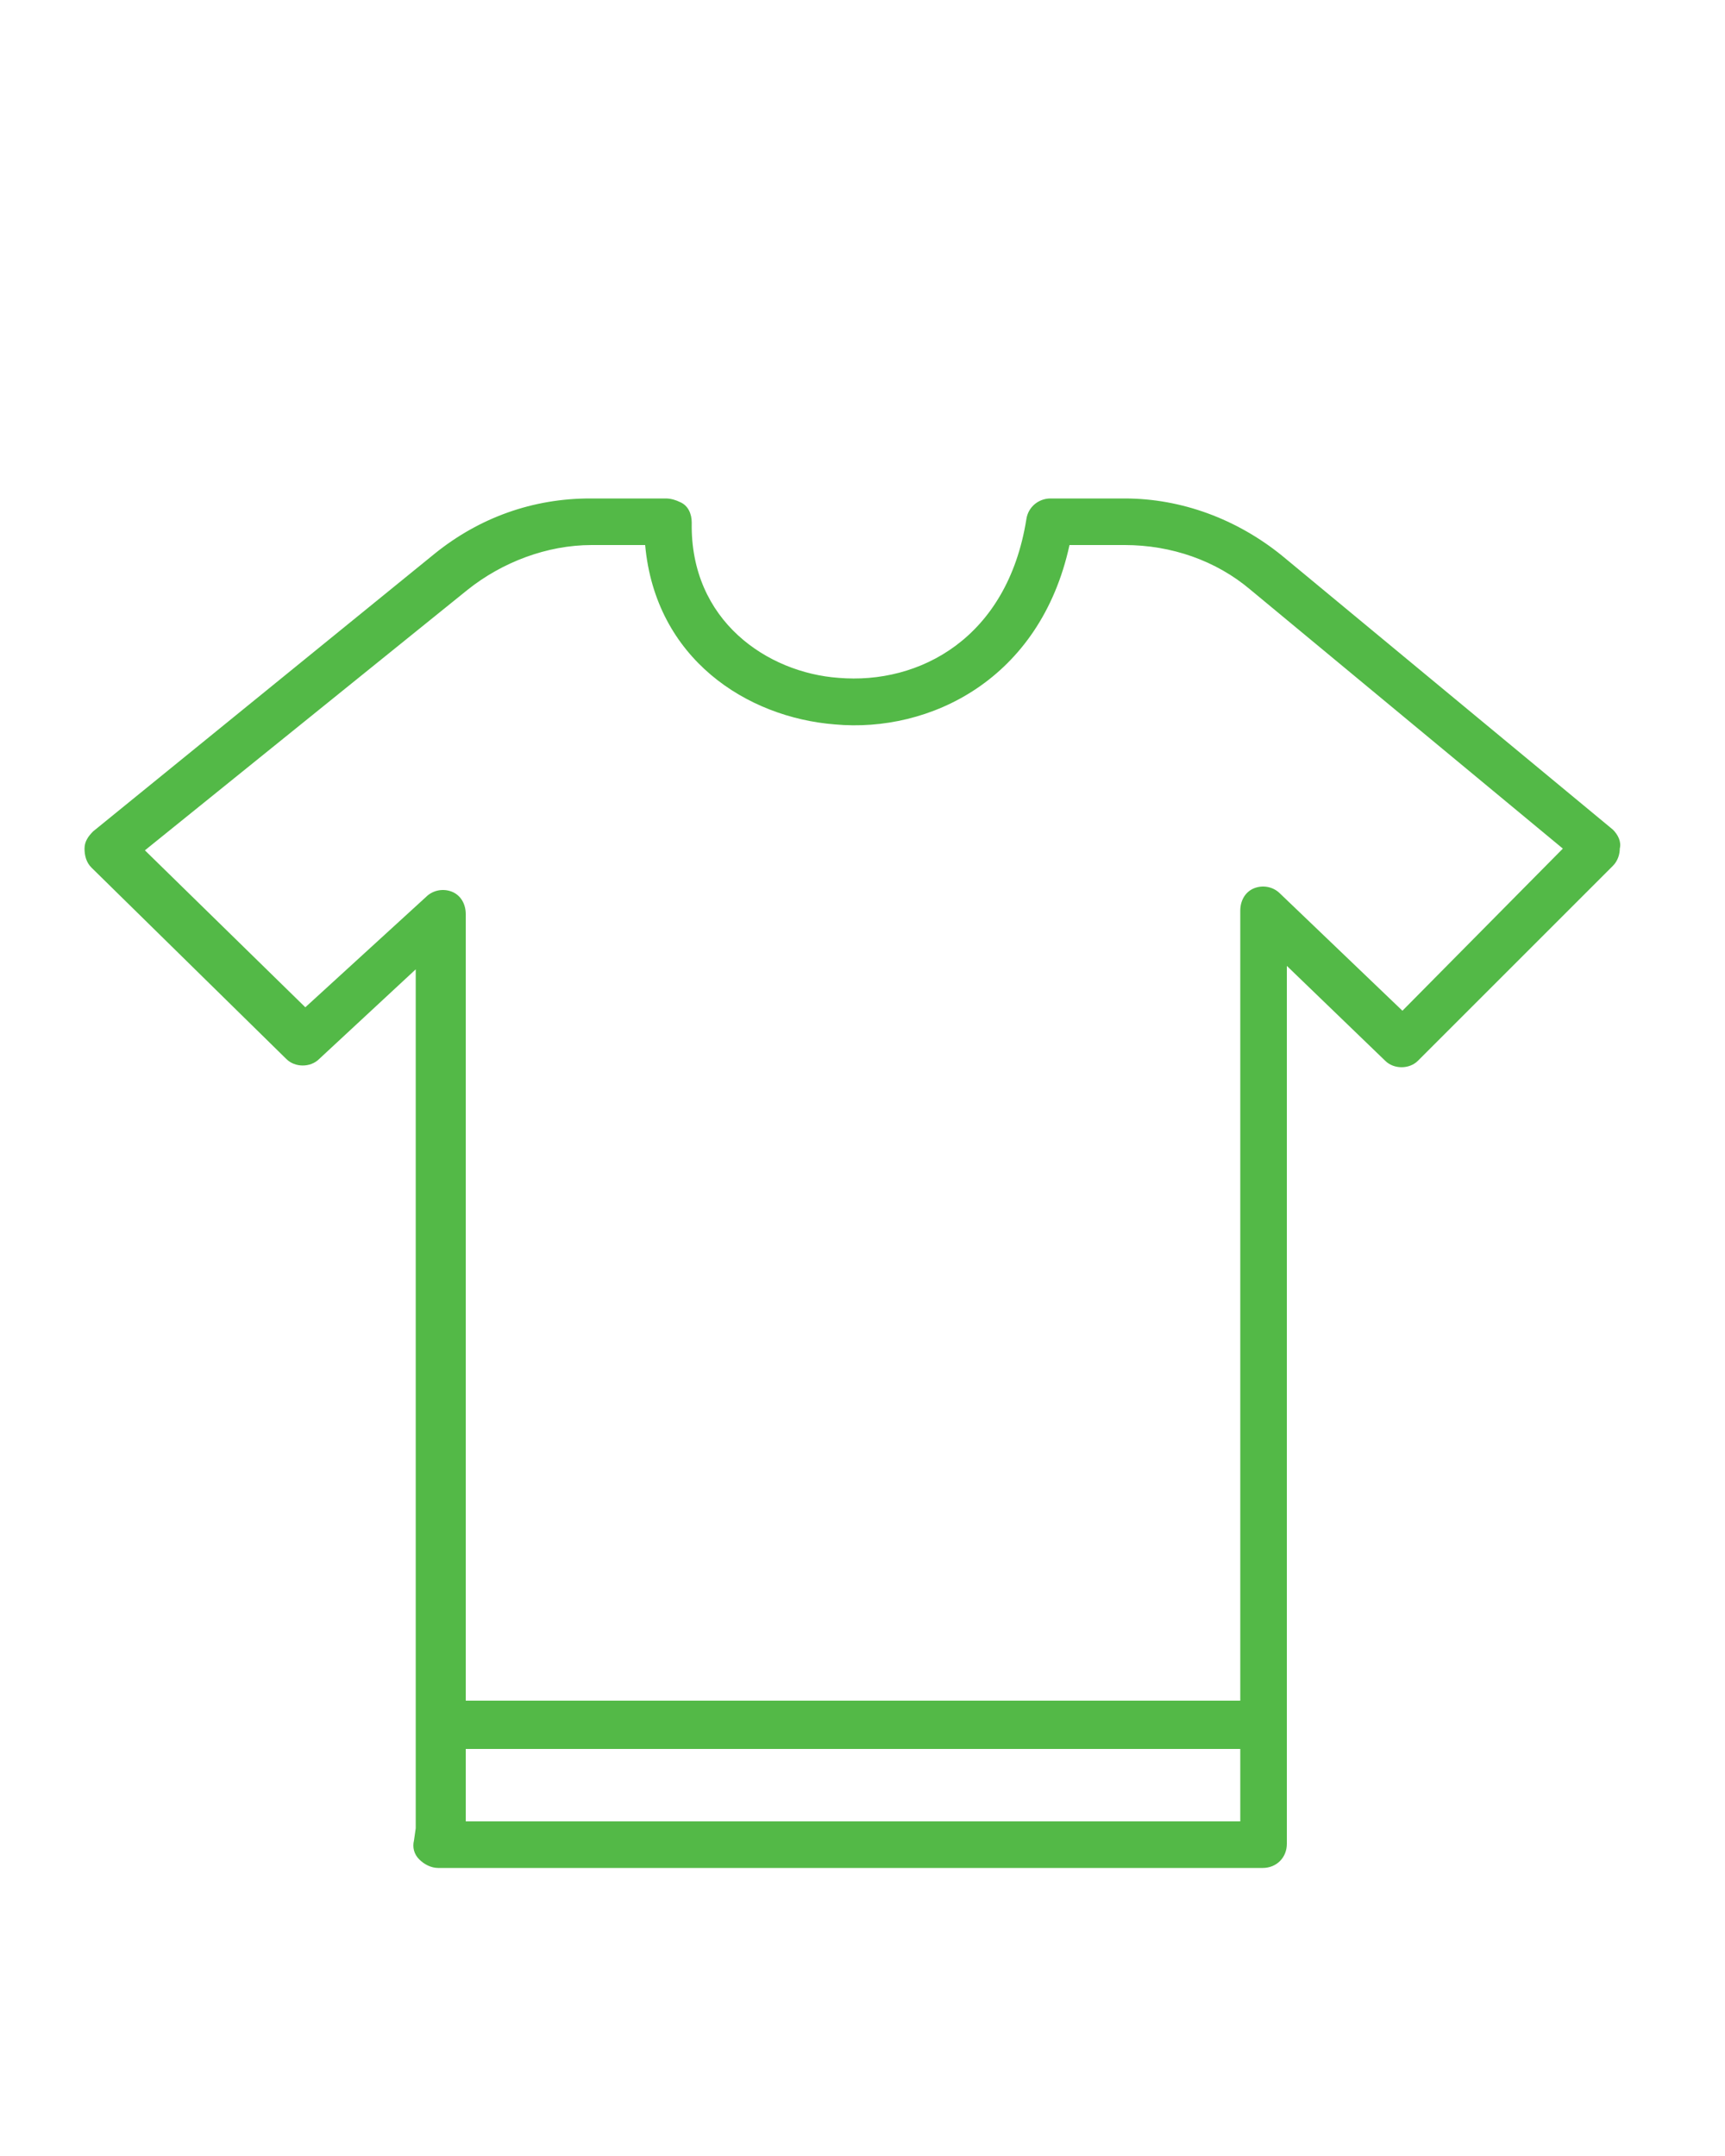
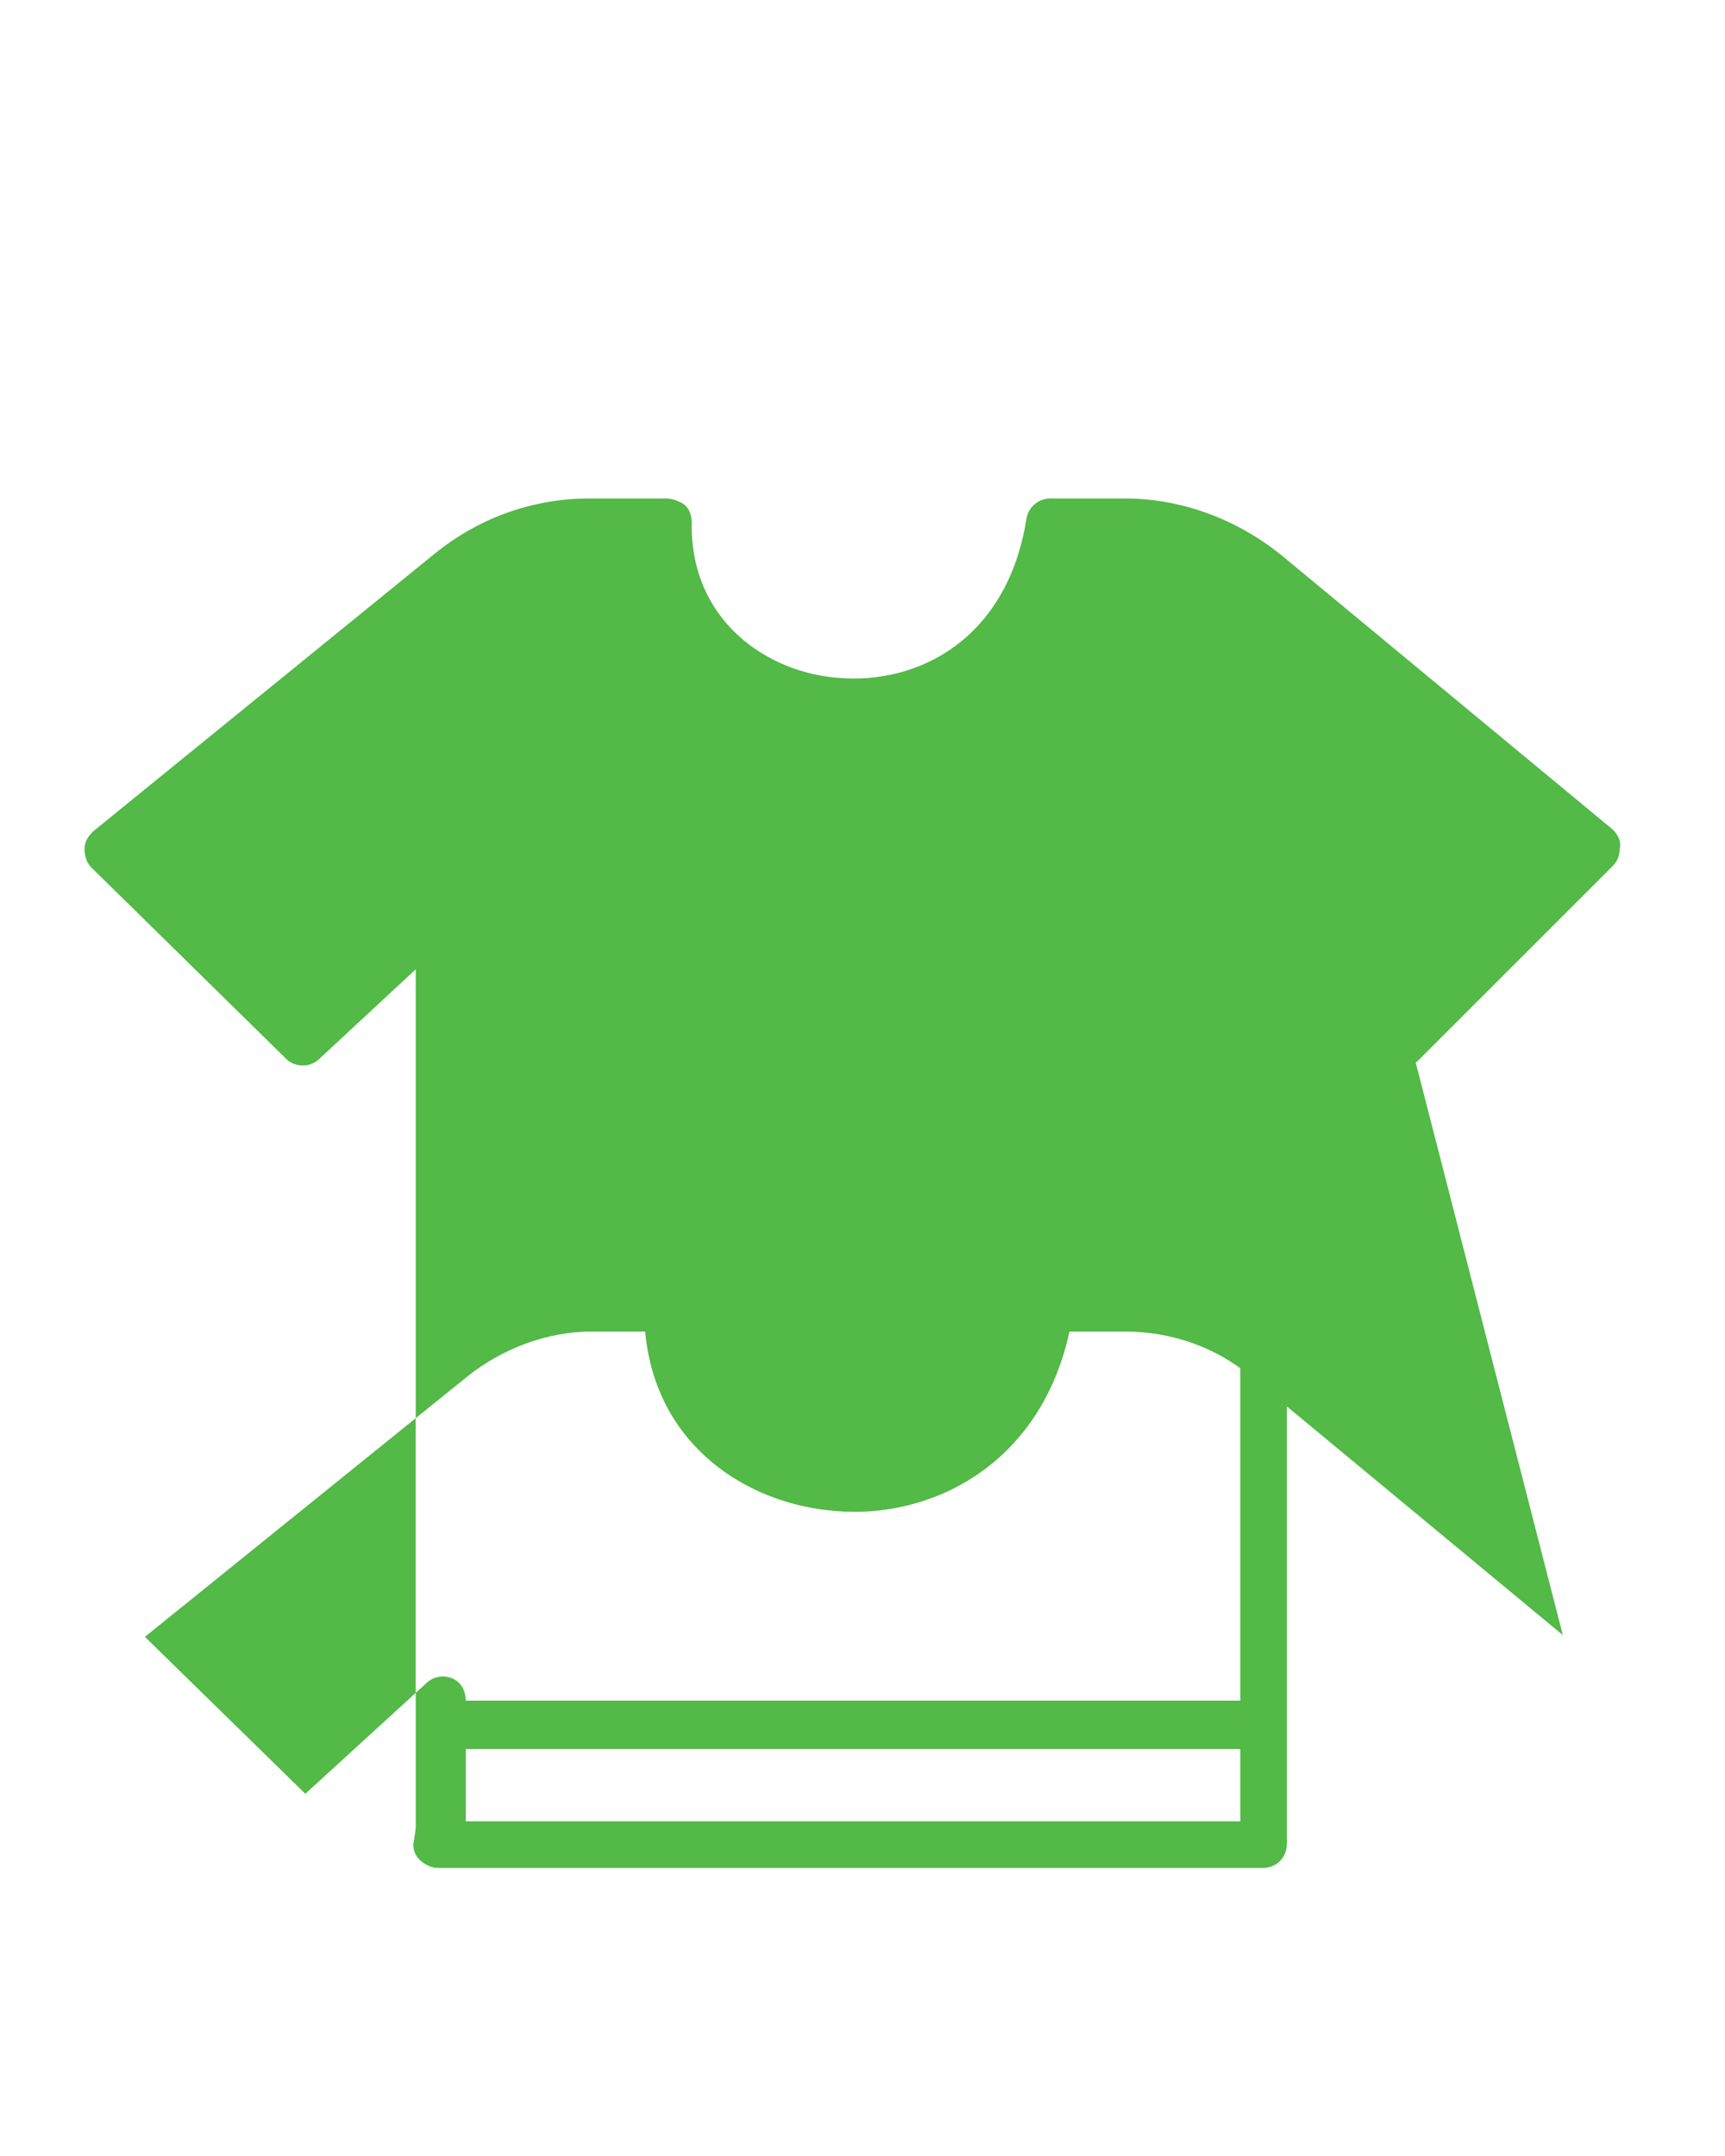
<svg xmlns="http://www.w3.org/2000/svg" version="1.1" id="Layer_1" x="0px" y="0px" viewBox="0 0 100 125" style="enable-background:new 0 0 100 125;" xml:space="preserve">
  <style type="text/css">
	.st0{fill:url(#SVGID_1_);}
</style>
  <g>
    <linearGradient id="SVGID_1_" gradientUnits="userSpaceOnUse" x1="4.906" y1="68.654" x2="94" y2="68.654">
      <stop offset="0" style="stop-color:#53B947" />
      <stop offset="0.193" style="stop-color:#53B947" />
      <stop offset="0.501" style="stop-color:#53B947" />
      <stop offset="0.883" style="stop-color:#53B947" />
      <stop offset="1" style="stop-color:#53B947" />
    </linearGradient>
-     <path class="st0" d="M93.5,48.1L74.3,32.2c-2.6-2.1-5.8-3.3-9.1-3.3h-4.3c-0.7,0-1.3,0.5-1.4,1.2c-1.1,6.9-6.2,9.6-10.9,9.2   c-4.1-0.3-8.6-3.3-8.5-9c0-0.5-0.2-1-0.7-1.2c-0.2-0.1-0.5-0.2-0.8-0.2h-4.4c-3.3,0-6.4,1.1-9,3.2L5.4,48.2c-0.3,0.3-0.5,0.6-0.5,1   c0,0.4,0.1,0.8,0.4,1.1l11.3,11.1c0.5,0.5,1.4,0.5,1.9,0l5.6-5.2c0,13.3,0,37.7,0,49.8l-0.1,0.7c-0.1,0.4,0,0.8,0.3,1.1   c0.3,0.3,0.7,0.5,1.1,0.5h47.8c0.8,0,1.4-0.6,1.4-1.4c0-13,0-37.9,0-50.9l5.7,5.5c0.5,0.5,1.4,0.5,1.9,0l11.3-11.3   c0.3-0.3,0.4-0.7,0.4-1C94,48.8,93.8,48.4,93.5,48.1z M71.9,105.6H27v-4.2h44.9V105.6z M81.3,58.6l-7.1-6.8c-0.4-0.4-1-0.5-1.5-0.3   c-0.5,0.2-0.8,0.7-0.8,1.3v45.8H27V53c0-0.6-0.3-1.1-0.8-1.3c-0.5-0.2-1.1-0.1-1.5,0.3l-7,6.4l-9.3-9.1l18.7-15.1   c2-1.6,4.6-2.6,7.2-2.6h3.1c0.6,6.6,5.9,10,11,10.4c5.5,0.5,11.9-2.6,13.6-10.4h3.2c2.7,0,5.3,0.9,7.3,2.6l18.1,15L81.3,58.6z" />
+     <path class="st0" d="M93.5,48.1L74.3,32.2c-2.6-2.1-5.8-3.3-9.1-3.3h-4.3c-0.7,0-1.3,0.5-1.4,1.2c-1.1,6.9-6.2,9.6-10.9,9.2   c-4.1-0.3-8.6-3.3-8.5-9c0-0.5-0.2-1-0.7-1.2c-0.2-0.1-0.5-0.2-0.8-0.2h-4.4c-3.3,0-6.4,1.1-9,3.2L5.4,48.2c-0.3,0.3-0.5,0.6-0.5,1   c0,0.4,0.1,0.8,0.4,1.1l11.3,11.1c0.5,0.5,1.4,0.5,1.9,0l5.6-5.2c0,13.3,0,37.7,0,49.8l-0.1,0.7c-0.1,0.4,0,0.8,0.3,1.1   c0.3,0.3,0.7,0.5,1.1,0.5h47.8c0.8,0,1.4-0.6,1.4-1.4c0-13,0-37.9,0-50.9l5.7,5.5c0.5,0.5,1.4,0.5,1.9,0l11.3-11.3   c0.3-0.3,0.4-0.7,0.4-1C94,48.8,93.8,48.4,93.5,48.1z M71.9,105.6H27v-4.2h44.9V105.6z M81.3,58.6l-7.1-6.8c-0.4-0.4-1-0.5-1.5-0.3   c-0.5,0.2-0.8,0.7-0.8,1.3v45.8H27c0-0.6-0.3-1.1-0.8-1.3c-0.5-0.2-1.1-0.1-1.5,0.3l-7,6.4l-9.3-9.1l18.7-15.1   c2-1.6,4.6-2.6,7.2-2.6h3.1c0.6,6.6,5.9,10,11,10.4c5.5,0.5,11.9-2.6,13.6-10.4h3.2c2.7,0,5.3,0.9,7.3,2.6l18.1,15L81.3,58.6z" />
  </g>
</svg>